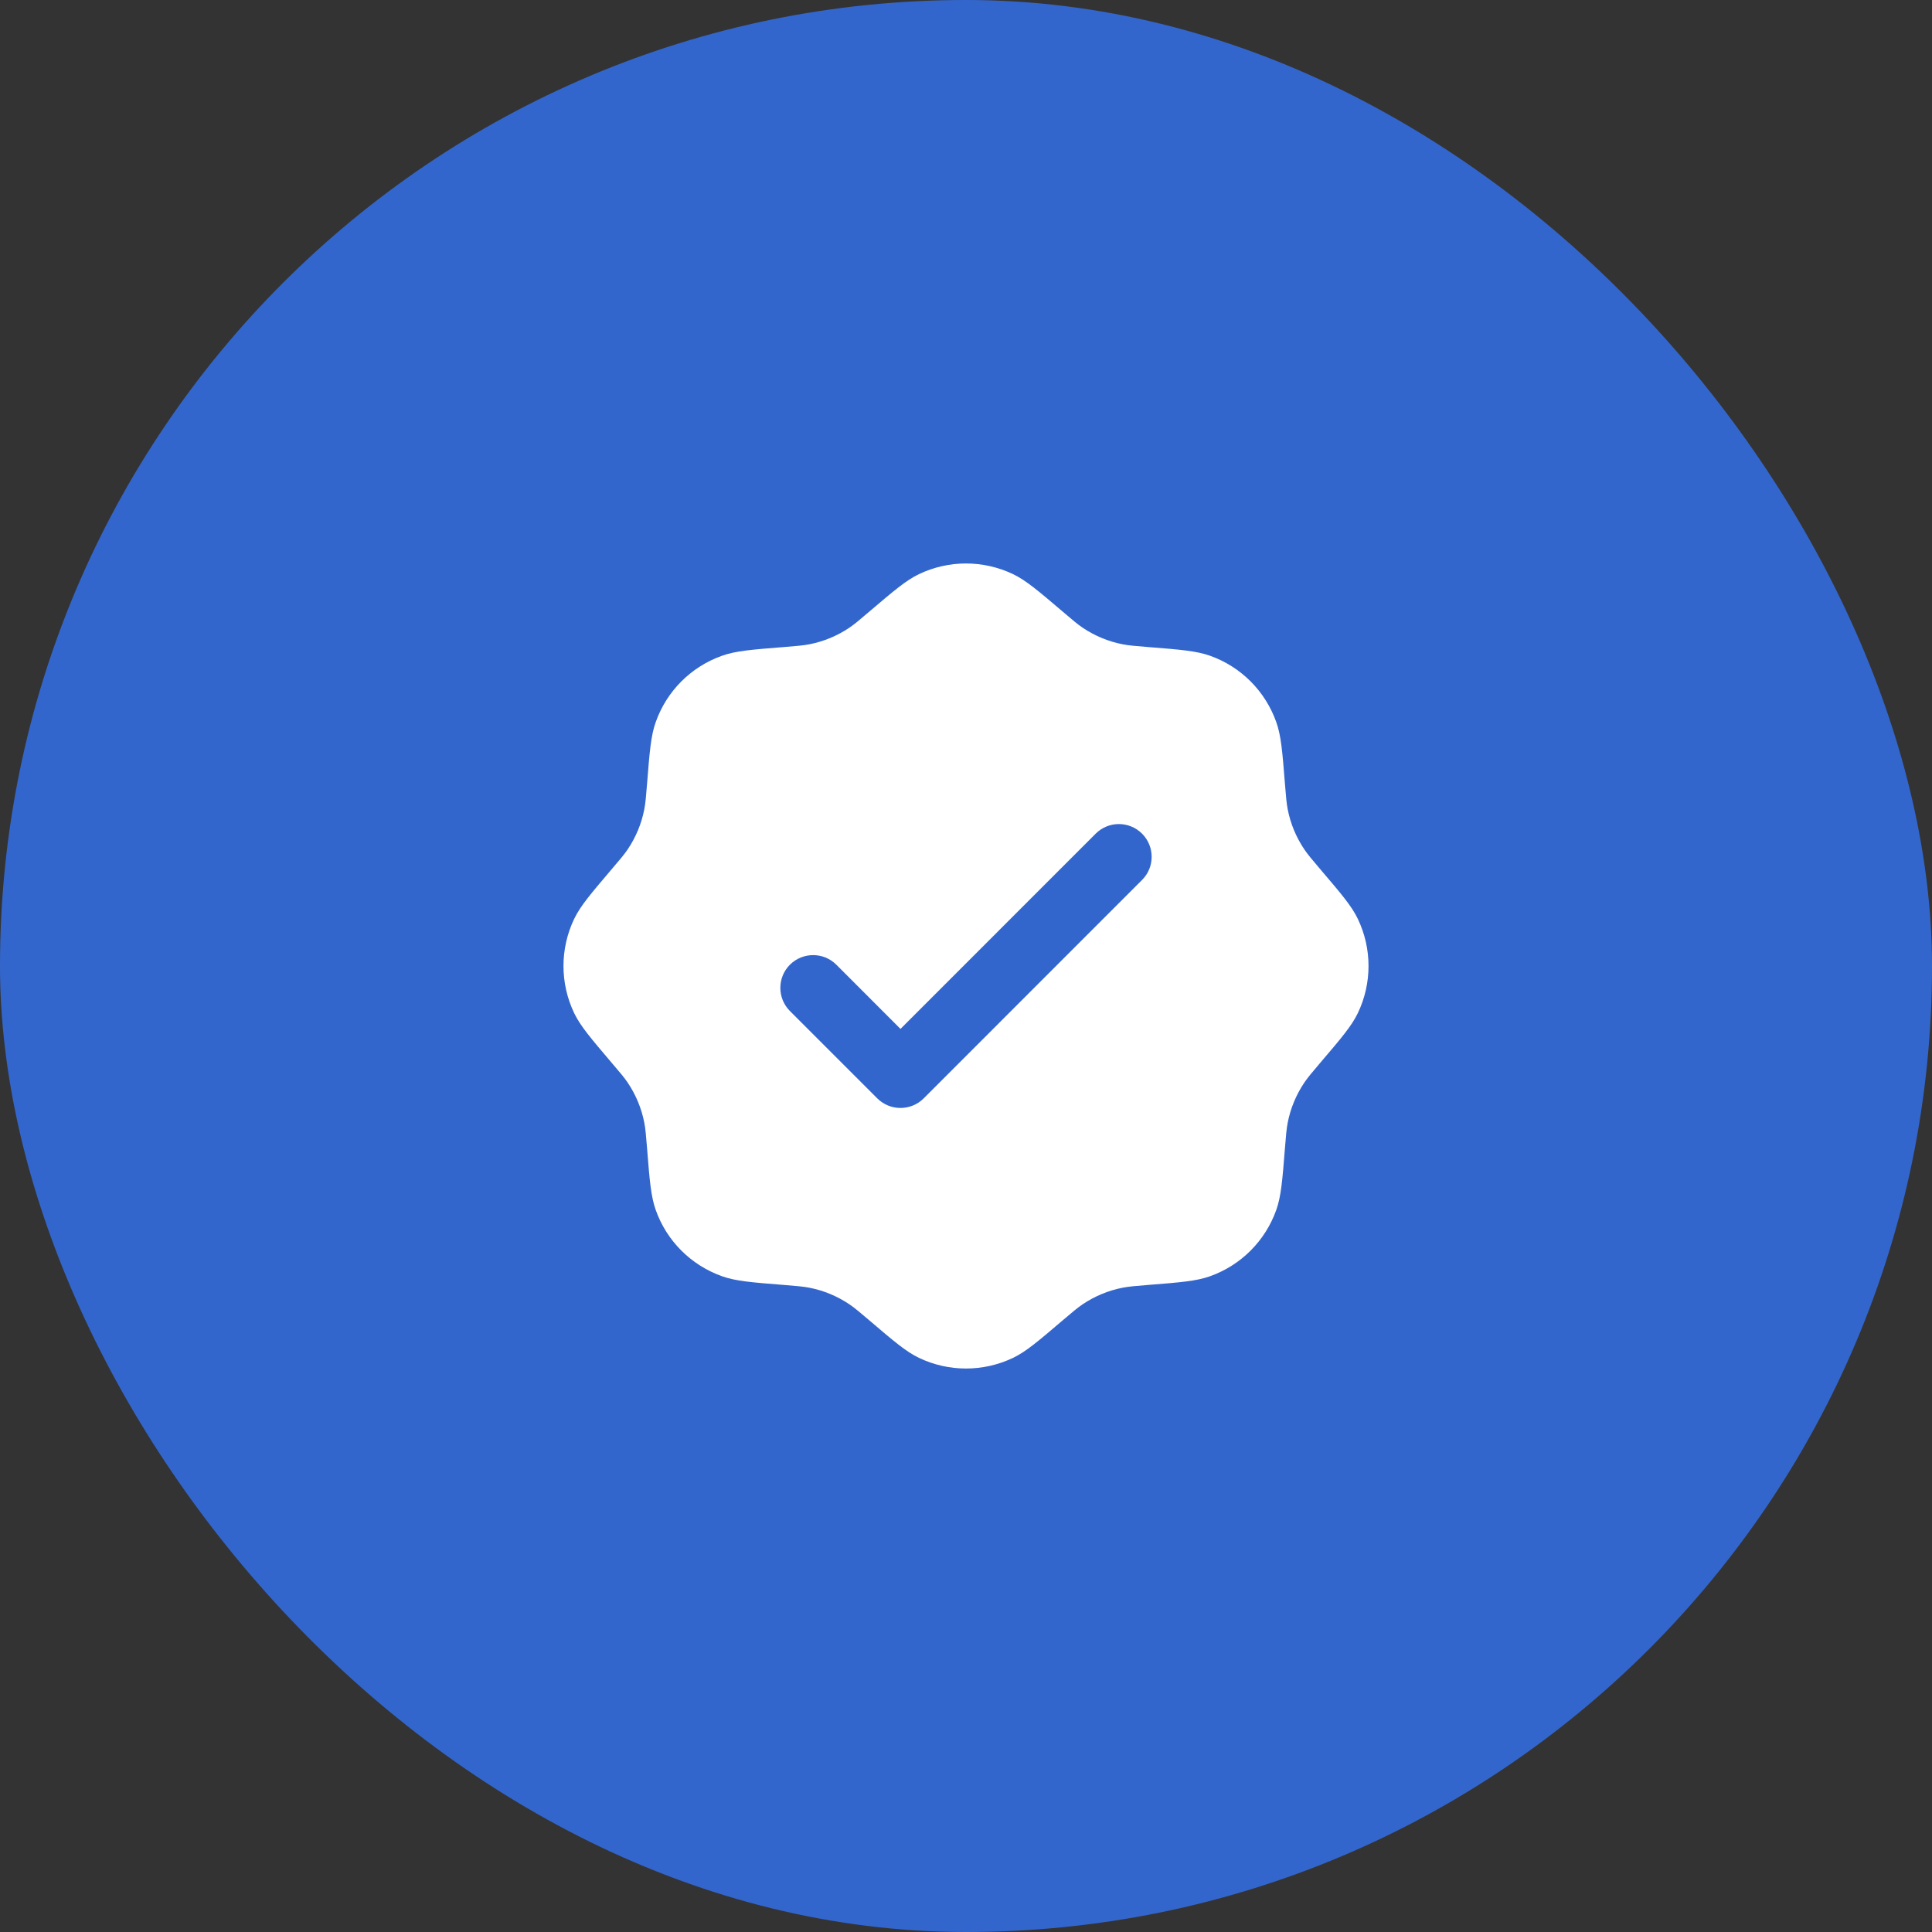
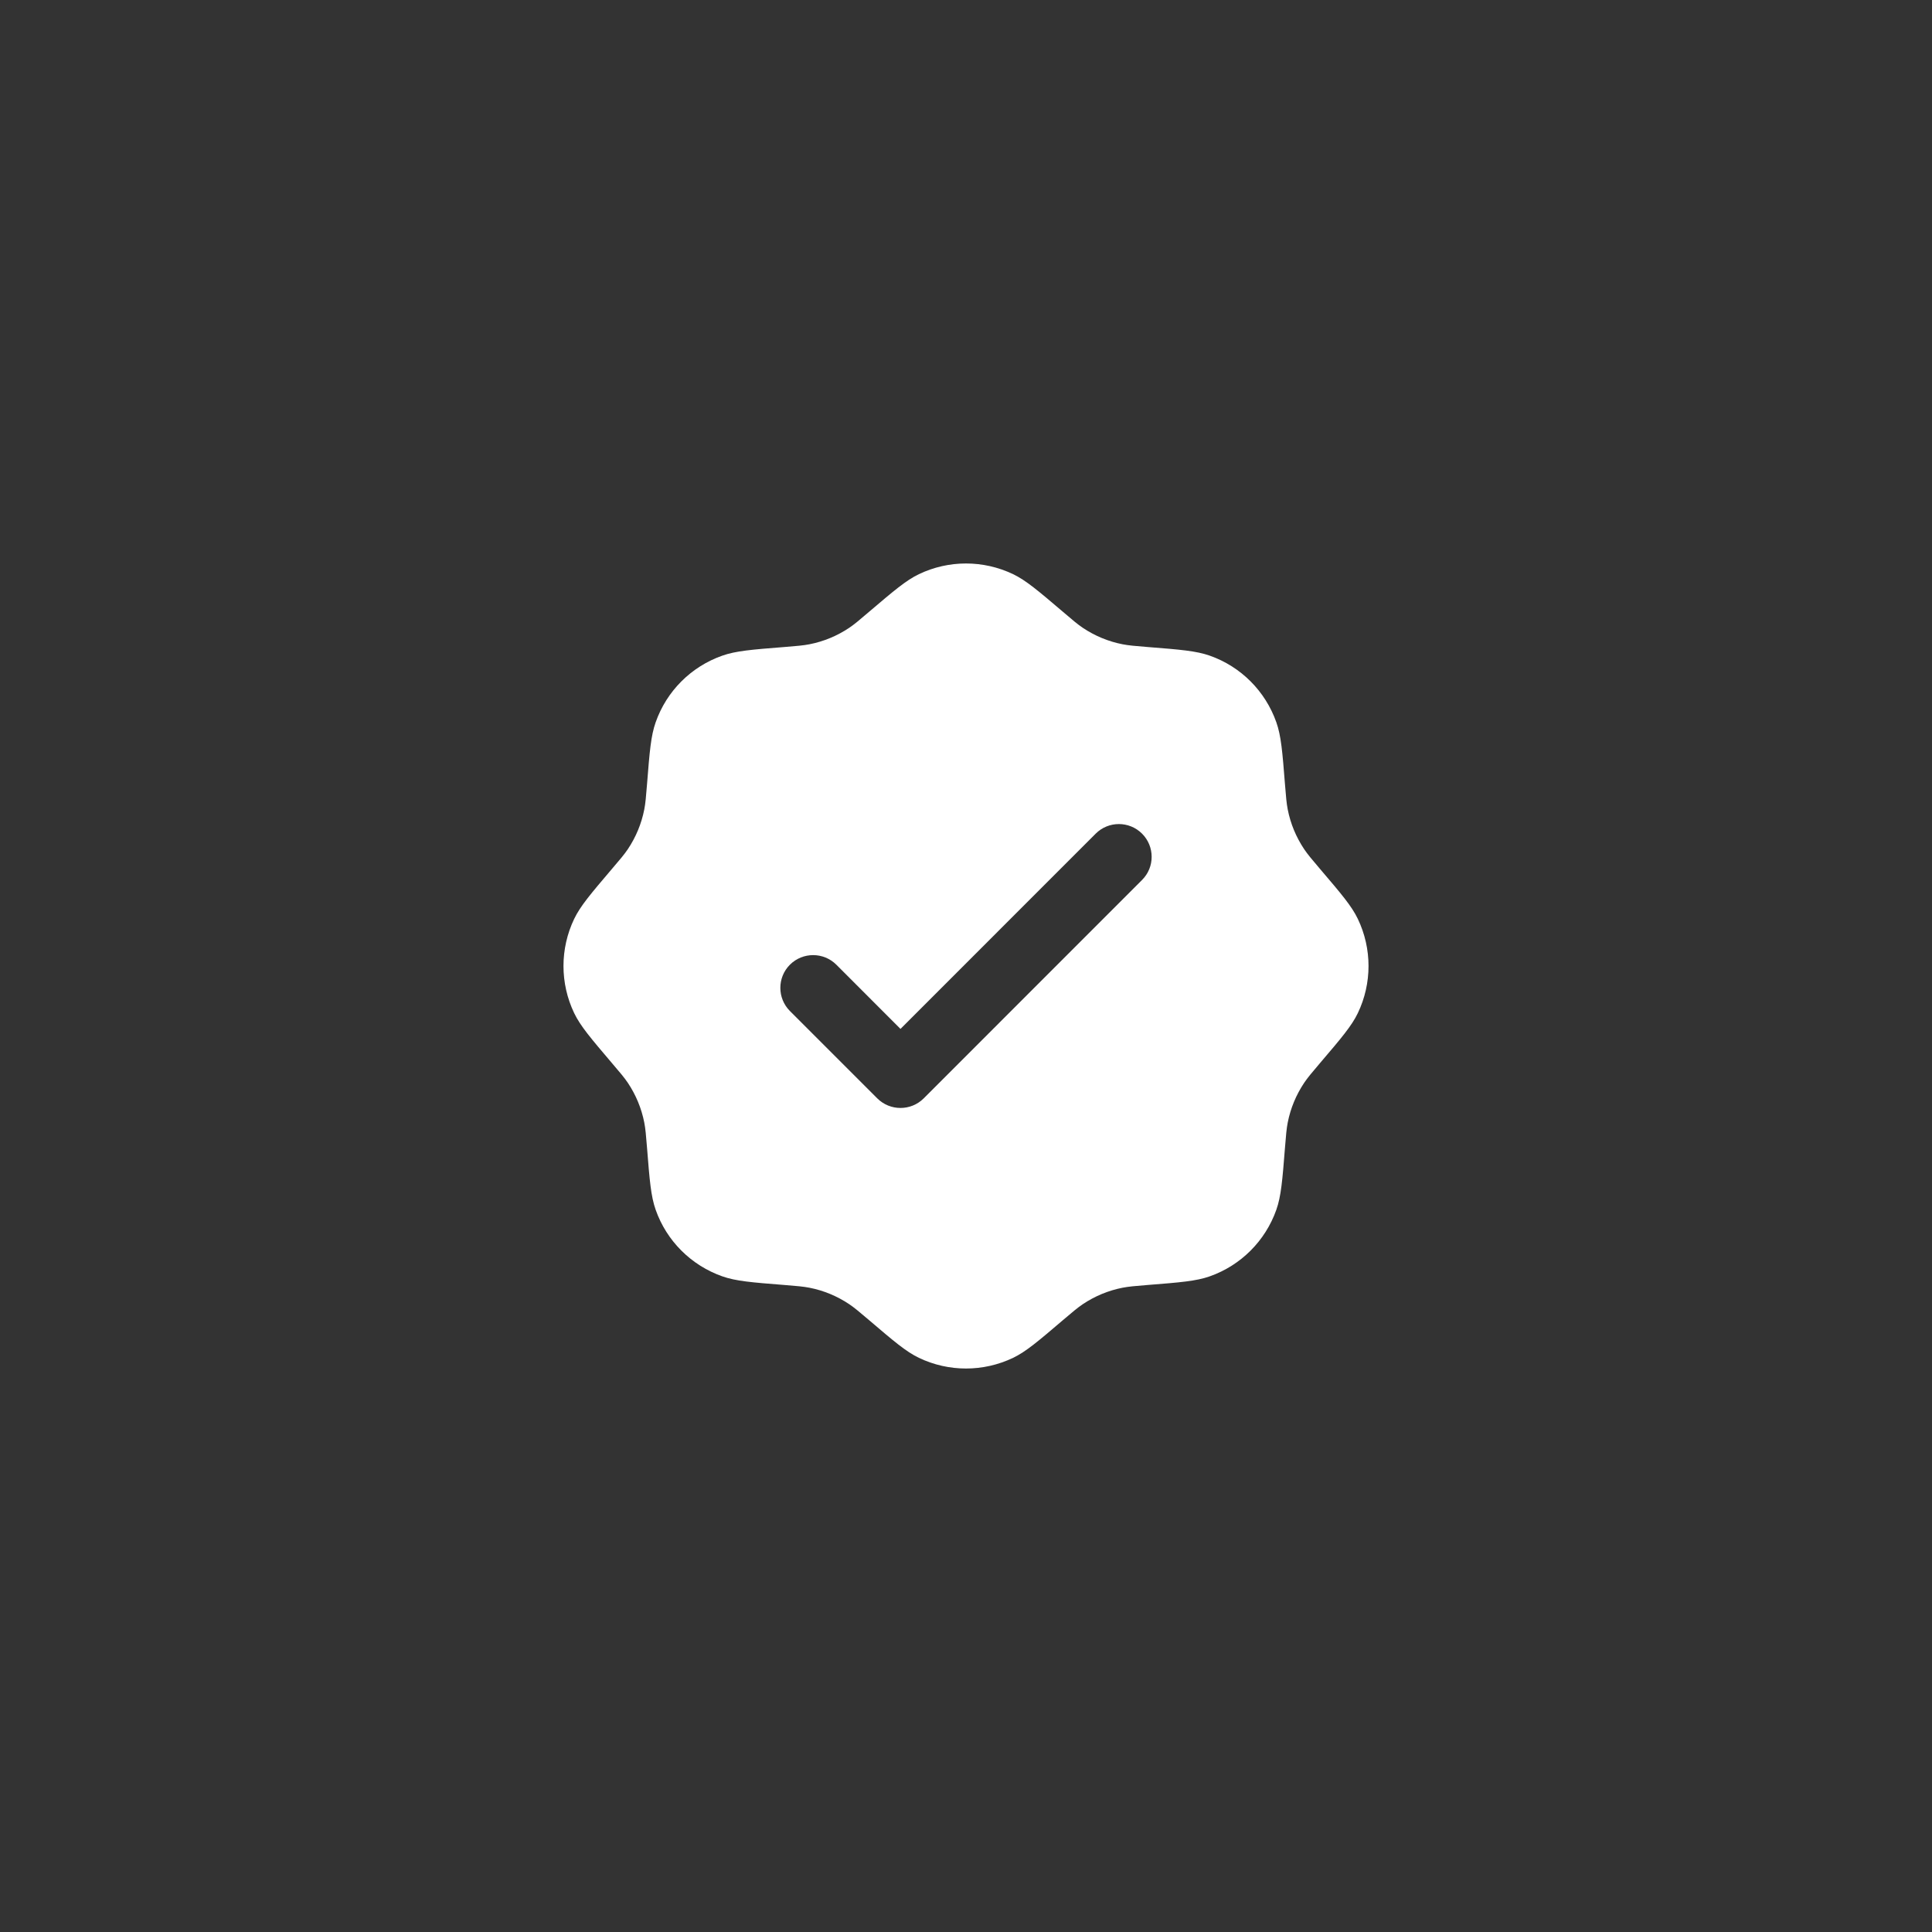
<svg xmlns="http://www.w3.org/2000/svg" width="32" height="32" viewBox="0 0 32 32" fill="none">
  <rect x="0" y="0" width="32" height="32" fill="#333333" stroke="none" />
-   <rect width="32" height="32" rx="16" fill="#3366CC" />
  <path fill-rule="evenodd" clip-rule="evenodd" d="M14.395 10.133C14.233 10.272 14.151 10.341 14.065 10.399C13.866 10.532 13.643 10.625 13.408 10.671C13.306 10.691 13.199 10.7 12.987 10.717C12.452 10.759 12.185 10.781 11.963 10.86C11.447 11.041 11.041 11.447 10.86 11.963C10.781 12.185 10.759 12.452 10.717 12.987C10.7 13.199 10.691 13.306 10.671 13.408C10.625 13.643 10.532 13.866 10.399 14.065C10.341 14.151 10.272 14.233 10.133 14.395C9.786 14.803 9.612 15.007 9.51 15.22C9.274 15.713 9.274 16.287 9.51 16.78C9.612 16.993 9.786 17.197 10.133 17.605C10.272 17.767 10.341 17.849 10.399 17.935C10.532 18.134 10.625 18.357 10.671 18.592C10.691 18.694 10.7 18.801 10.717 19.013C10.759 19.547 10.781 19.815 10.86 20.038C11.041 20.553 11.447 20.958 11.963 21.14C12.185 21.219 12.452 21.241 12.987 21.283C13.199 21.3 13.306 21.309 13.408 21.329C13.643 21.375 13.866 21.468 14.065 21.601C14.151 21.659 14.233 21.728 14.395 21.866C14.803 22.214 15.007 22.388 15.22 22.49C15.713 22.726 16.287 22.726 16.78 22.49C16.993 22.388 17.197 22.214 17.605 21.866C17.767 21.728 17.849 21.659 17.935 21.601C18.134 21.468 18.357 21.375 18.592 21.329C18.694 21.309 18.801 21.3 19.013 21.283C19.547 21.241 19.815 21.219 20.038 21.14C20.553 20.958 20.958 20.553 21.14 20.038C21.219 19.815 21.241 19.547 21.283 19.013C21.3 18.801 21.309 18.694 21.329 18.592C21.375 18.357 21.468 18.134 21.601 17.935C21.659 17.849 21.728 17.767 21.866 17.605C22.214 17.197 22.388 16.993 22.49 16.78C22.726 16.287 22.726 15.713 22.49 15.22C22.388 15.007 22.214 14.803 21.866 14.395C21.728 14.233 21.659 14.151 21.601 14.065C21.468 13.866 21.375 13.643 21.329 13.408C21.309 13.306 21.3 13.199 21.283 12.987C21.241 12.452 21.219 12.185 21.14 11.963C20.958 11.447 20.553 11.041 20.038 10.86C19.815 10.781 19.547 10.759 19.013 10.717C18.801 10.7 18.694 10.691 18.592 10.671C18.357 10.625 18.134 10.532 17.935 10.399C17.849 10.341 17.767 10.272 17.605 10.133C17.197 9.786 16.993 9.612 16.78 9.51C16.287 9.274 15.713 9.274 15.22 9.51C15.007 9.612 14.803 9.786 14.395 10.133ZM18.916 14.575C19.128 14.364 19.128 14.02 18.916 13.808C18.704 13.596 18.36 13.596 18.148 13.808L14.915 17.042L13.852 15.978C13.64 15.767 13.296 15.767 13.084 15.978C12.872 16.19 12.872 16.534 13.084 16.746L14.531 18.193C14.743 18.404 15.087 18.404 15.299 18.193L18.916 14.575Z" fill="white" />
</svg>